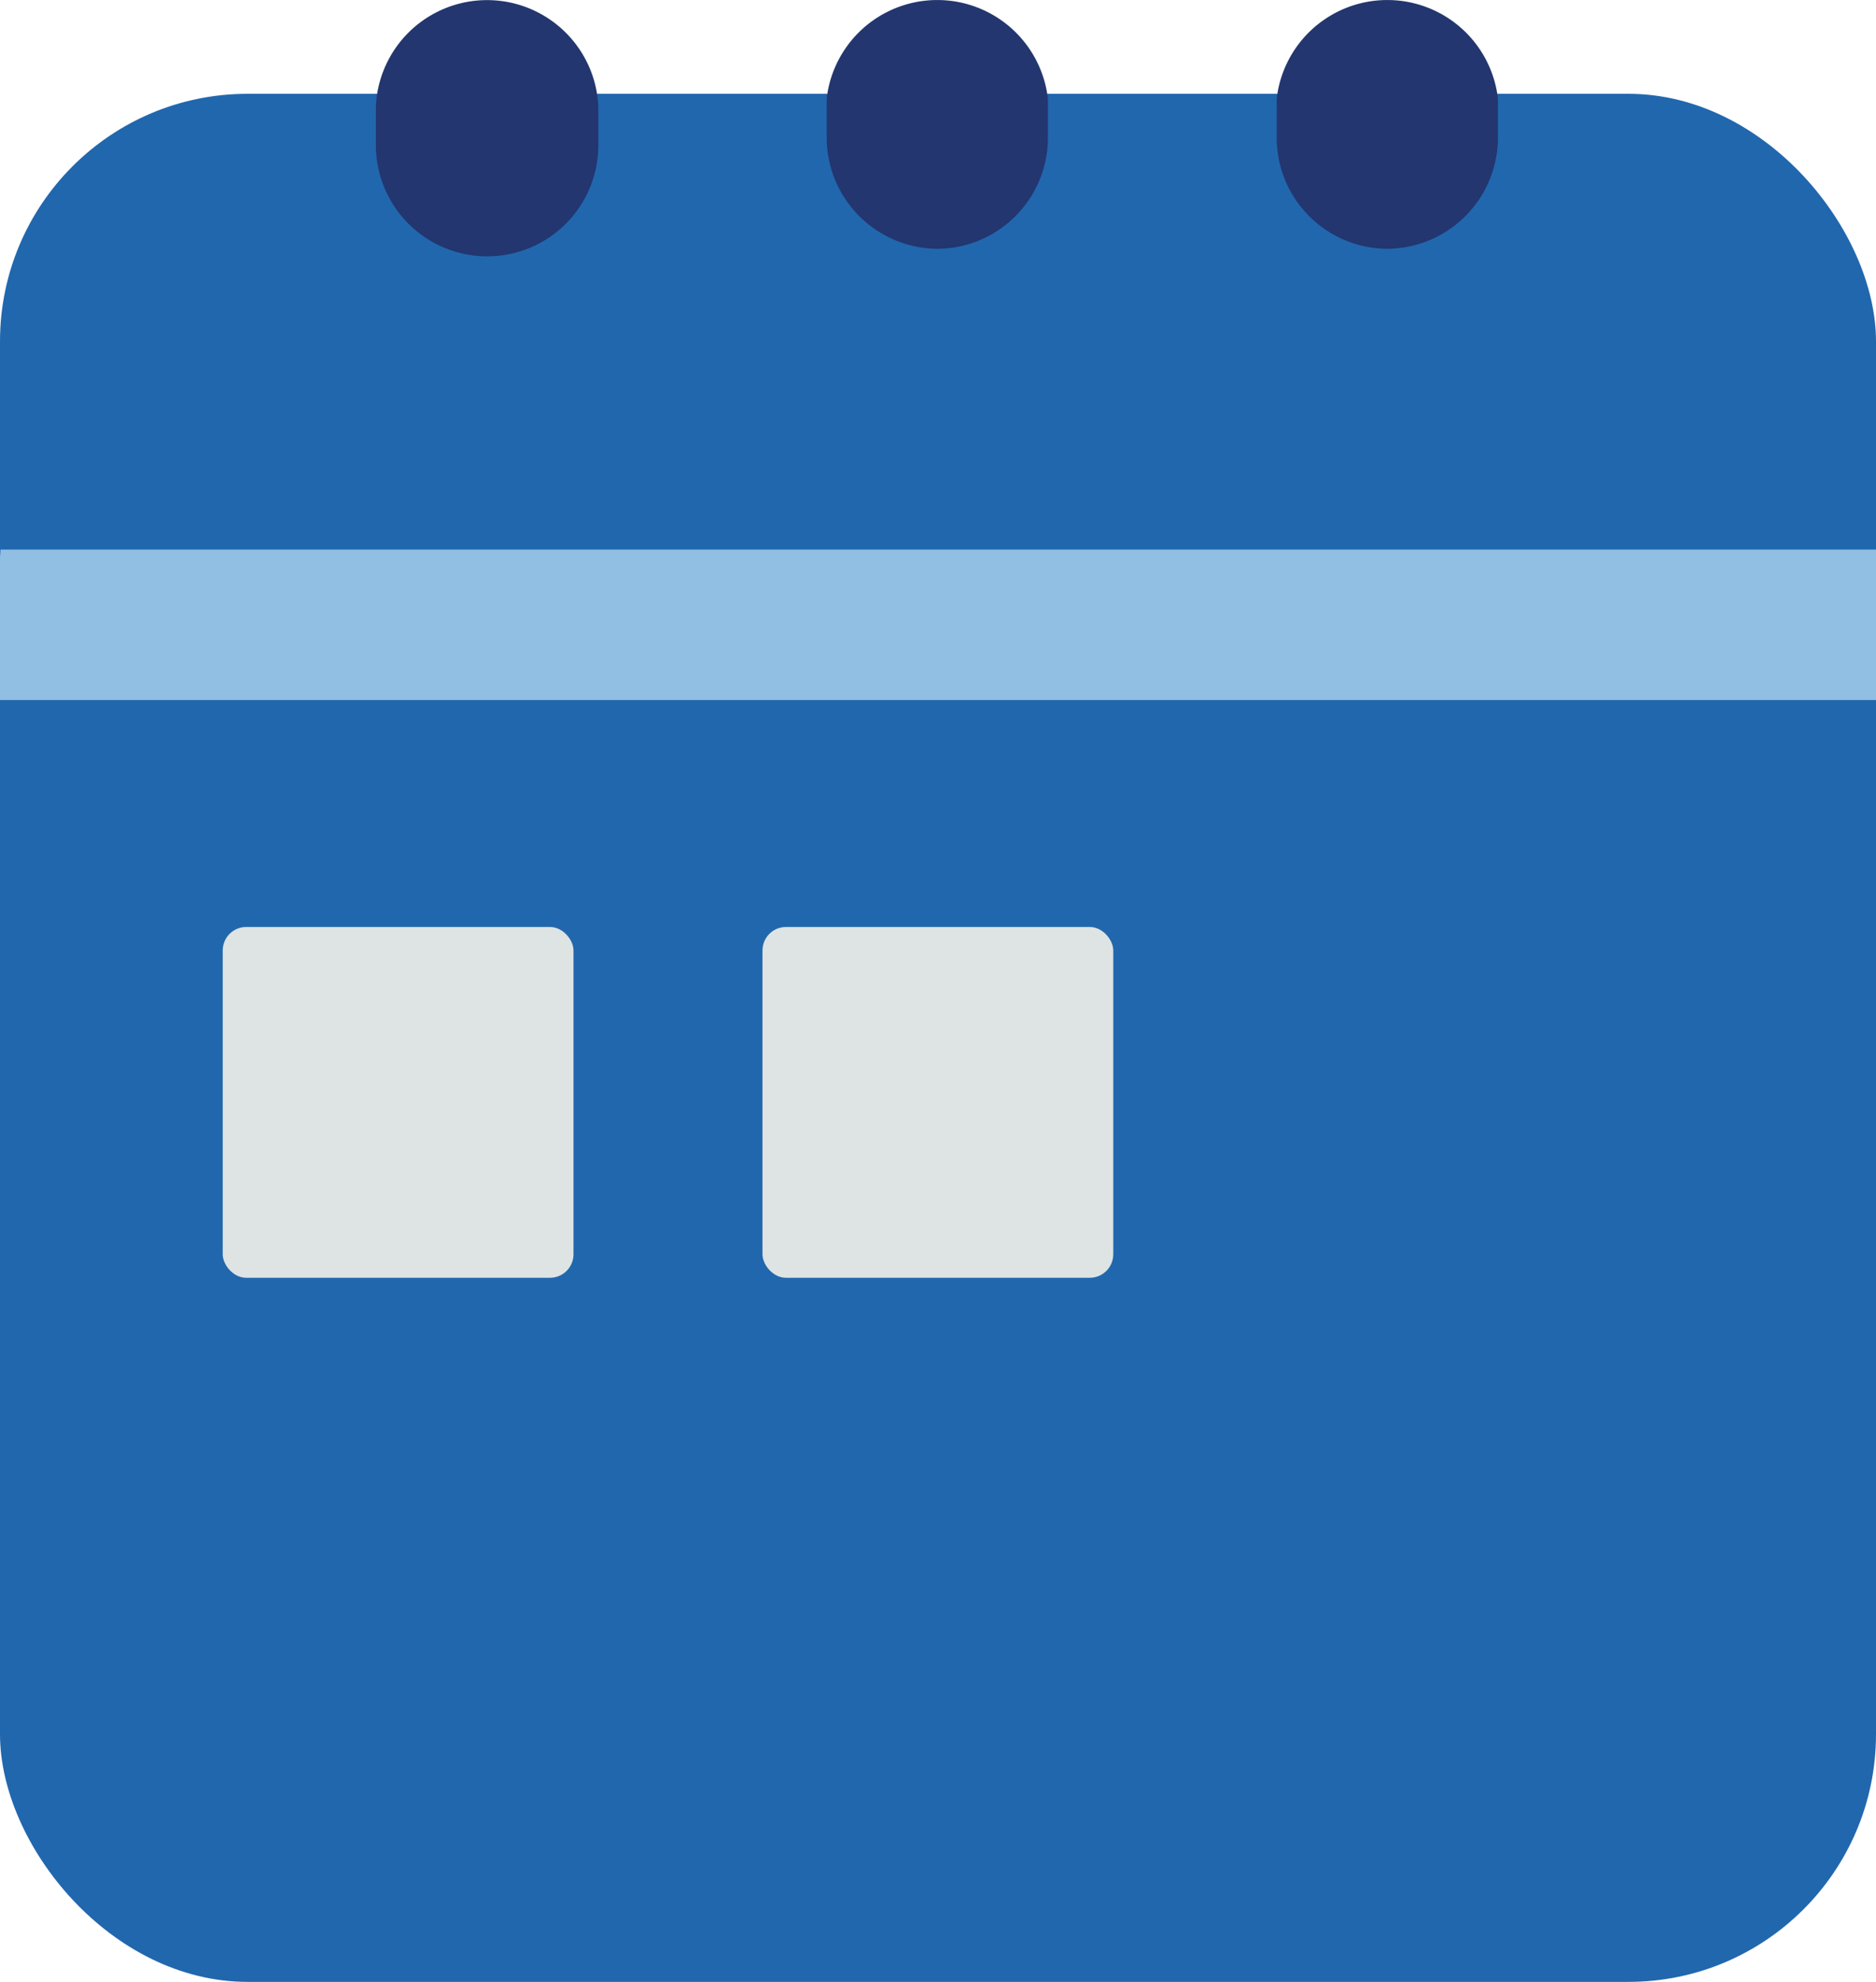
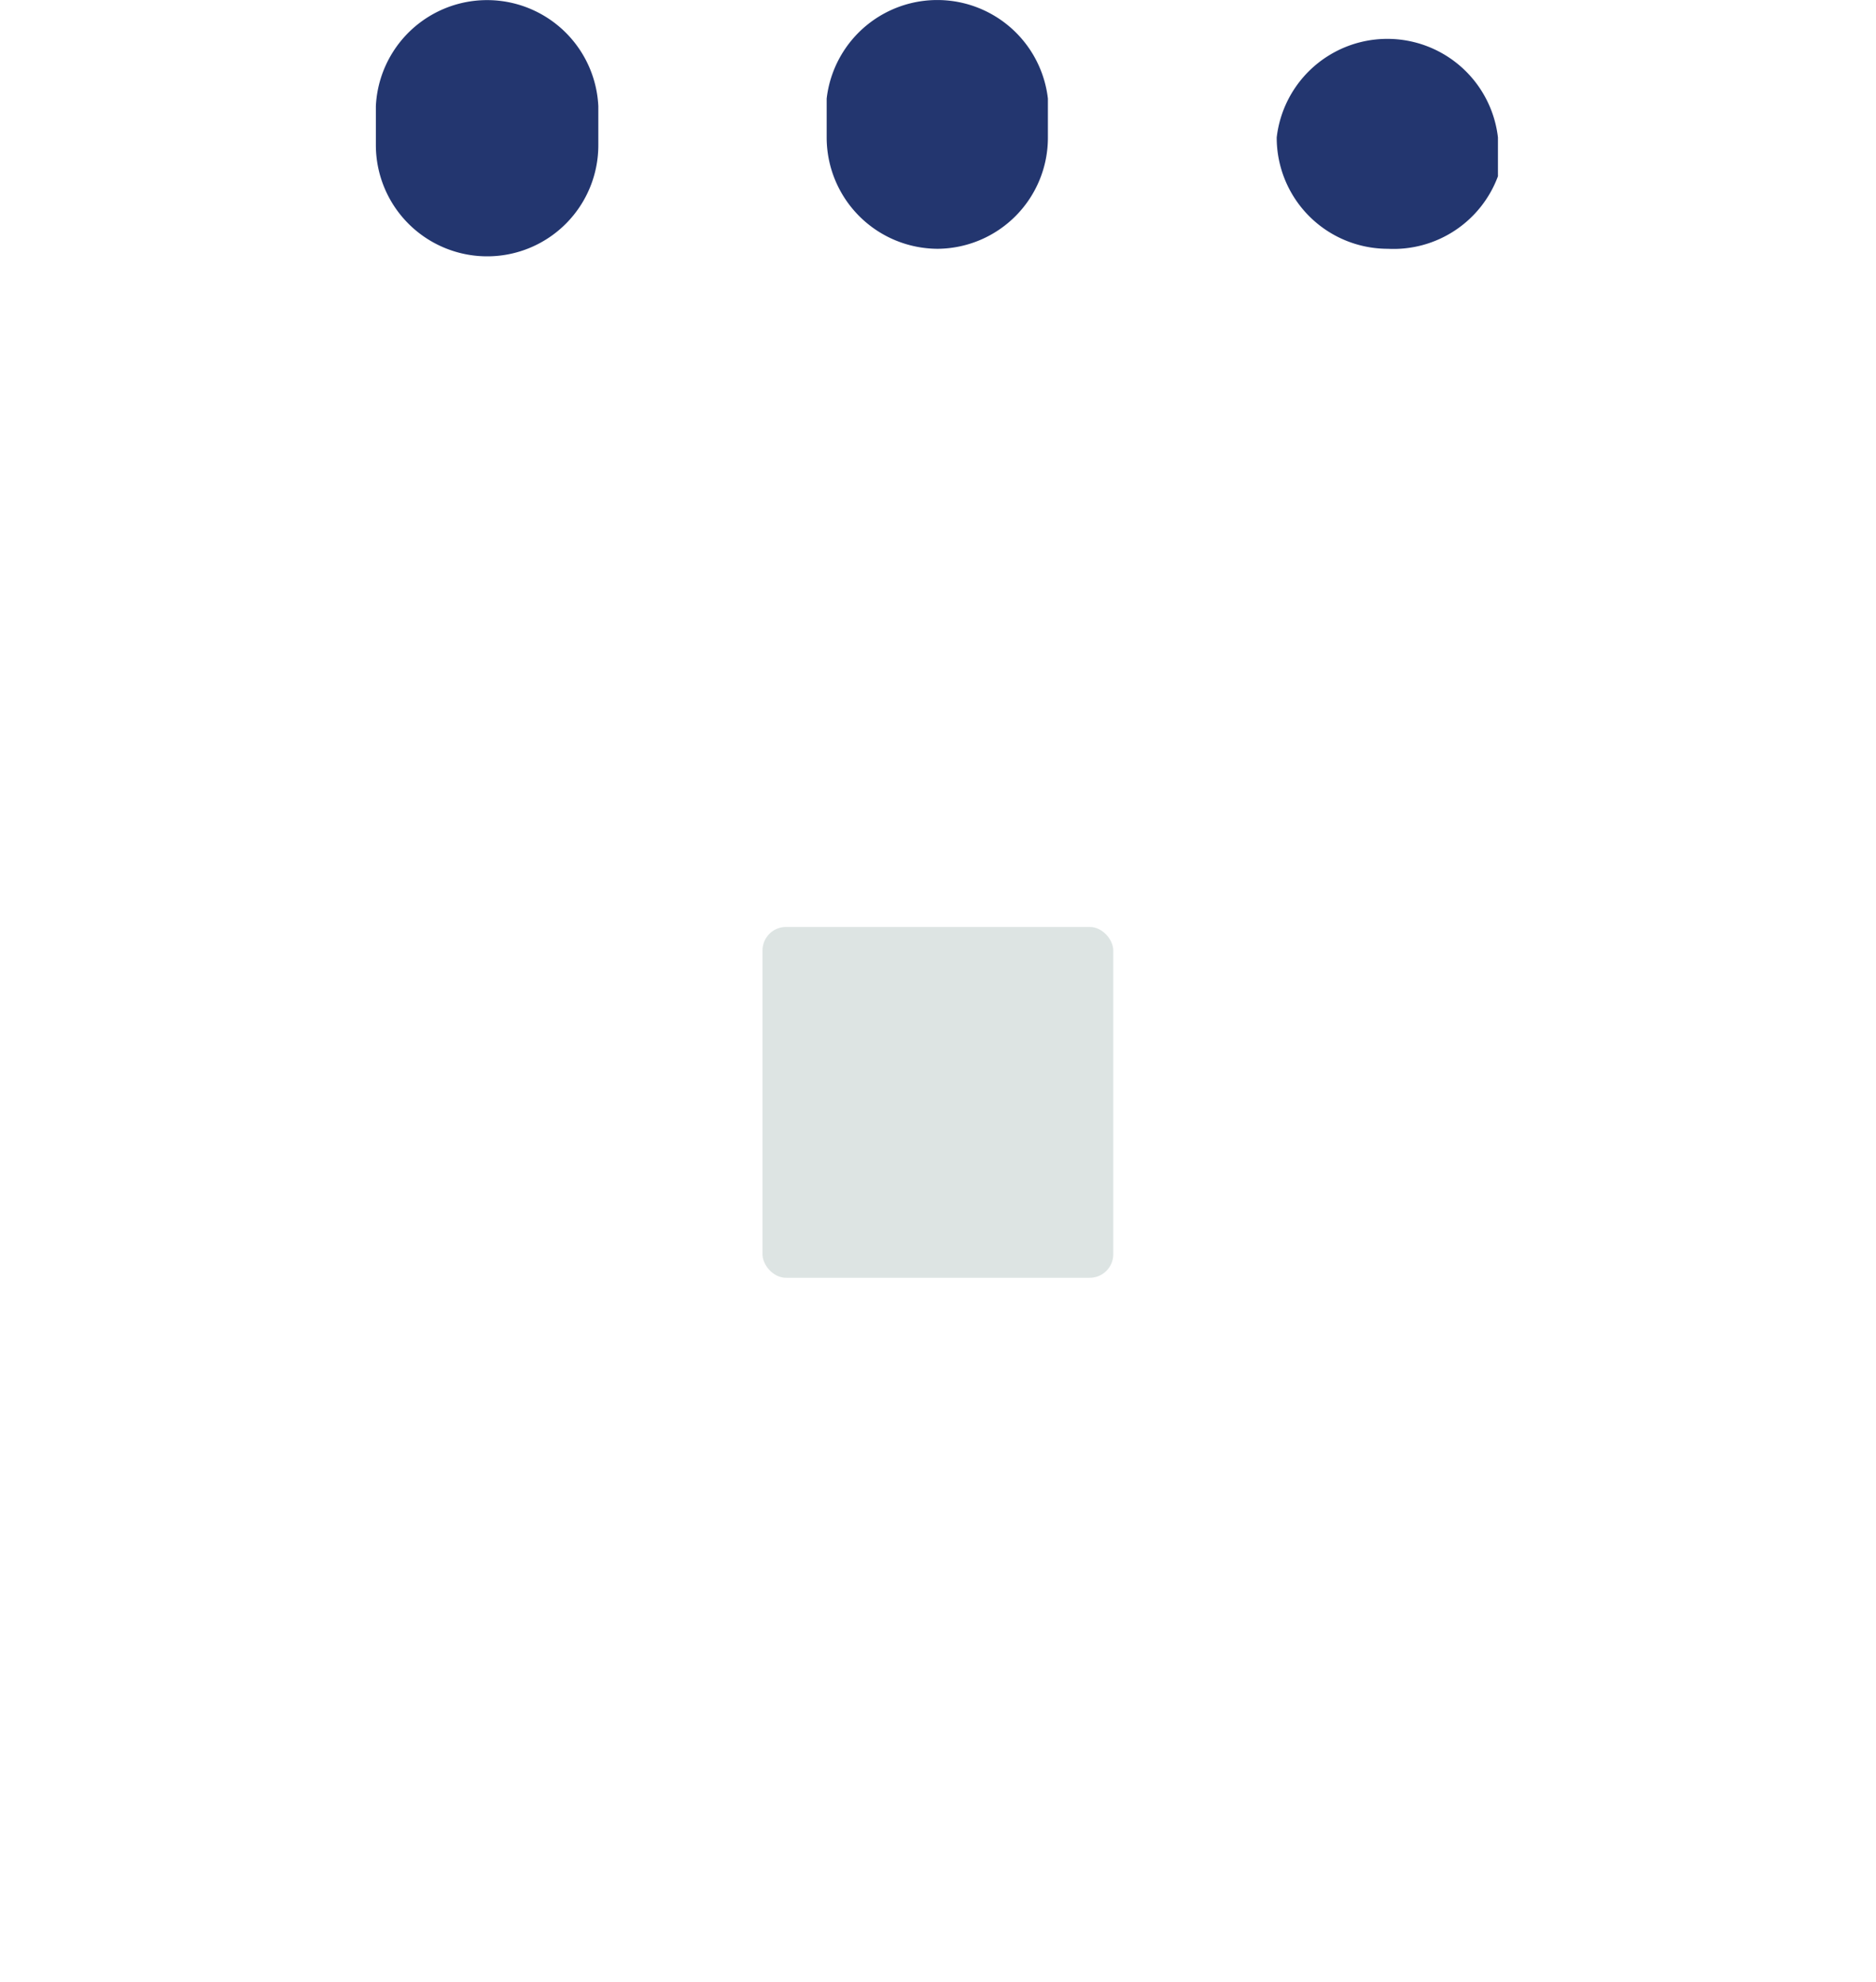
<svg xmlns="http://www.w3.org/2000/svg" width="142" height="150" viewBox="0 0 142 150">
  <defs>
    <style>.a{clip-path:url(#b);}.b{fill:#2167ae;}.c{fill:#23366f;}.d{fill:#dde4e3;}.e{fill:#91bfe3;}.f{fill:rgba(255,255,255,0);}</style>
    <clipPath id="b">
      <rect width="142" height="150" />
    </clipPath>
  </defs>
  <g id="a" class="a">
-     <rect class="f" width="142" height="150" />
-     <rect class="b" width="142" height="142.9" rx="18.74" transform="translate(0 7.1)" />
    <path class="c" d="M55.5,49.224A8.429,8.429,0,0,1,47,40.8v-2.94a8.429,8.429,0,0,1,16.839,0V40.8A8.41,8.41,0,0,1,55.5,49.224Z" transform="translate(-18.55 -29.823)" />
-     <path class="c" d="M92.32,48.96a8.41,8.41,0,0,1-8.41-8.429v-2.94a8.429,8.429,0,0,1,16.746,0v2.94A8.429,8.429,0,0,1,92.32,48.96Z" transform="translate(12.728 -30.13)" />
+     <path class="c" d="M92.32,48.96a8.41,8.41,0,0,1-8.41-8.429a8.429,8.429,0,0,1,16.746,0v2.94A8.429,8.429,0,0,1,92.32,48.96Z" transform="translate(12.728 -30.13)" />
    <path class="c" d="M73.9,48.96a8.429,8.429,0,0,1-8.429-8.429v-2.94a8.429,8.429,0,0,1,16.746,0v2.94A8.41,8.41,0,0,1,73.9,48.96Z" transform="translate(-2.898 -30.13)" />
-     <rect class="d" width="26.552" height="26.552" rx="1.78" transform="translate(16.858 70.158)" />
    <rect class="d" width="26.552" height="26.552" rx="1.78" transform="translate(57.715 70.158)" />
-     <path class="e" d="M31.6,52.763V63.517h142V52.13H31.637C31.637,52.353,31.6,52.558,31.6,52.763Z" transform="translate(-31.6 -10.533)" />
  </g>
</svg>